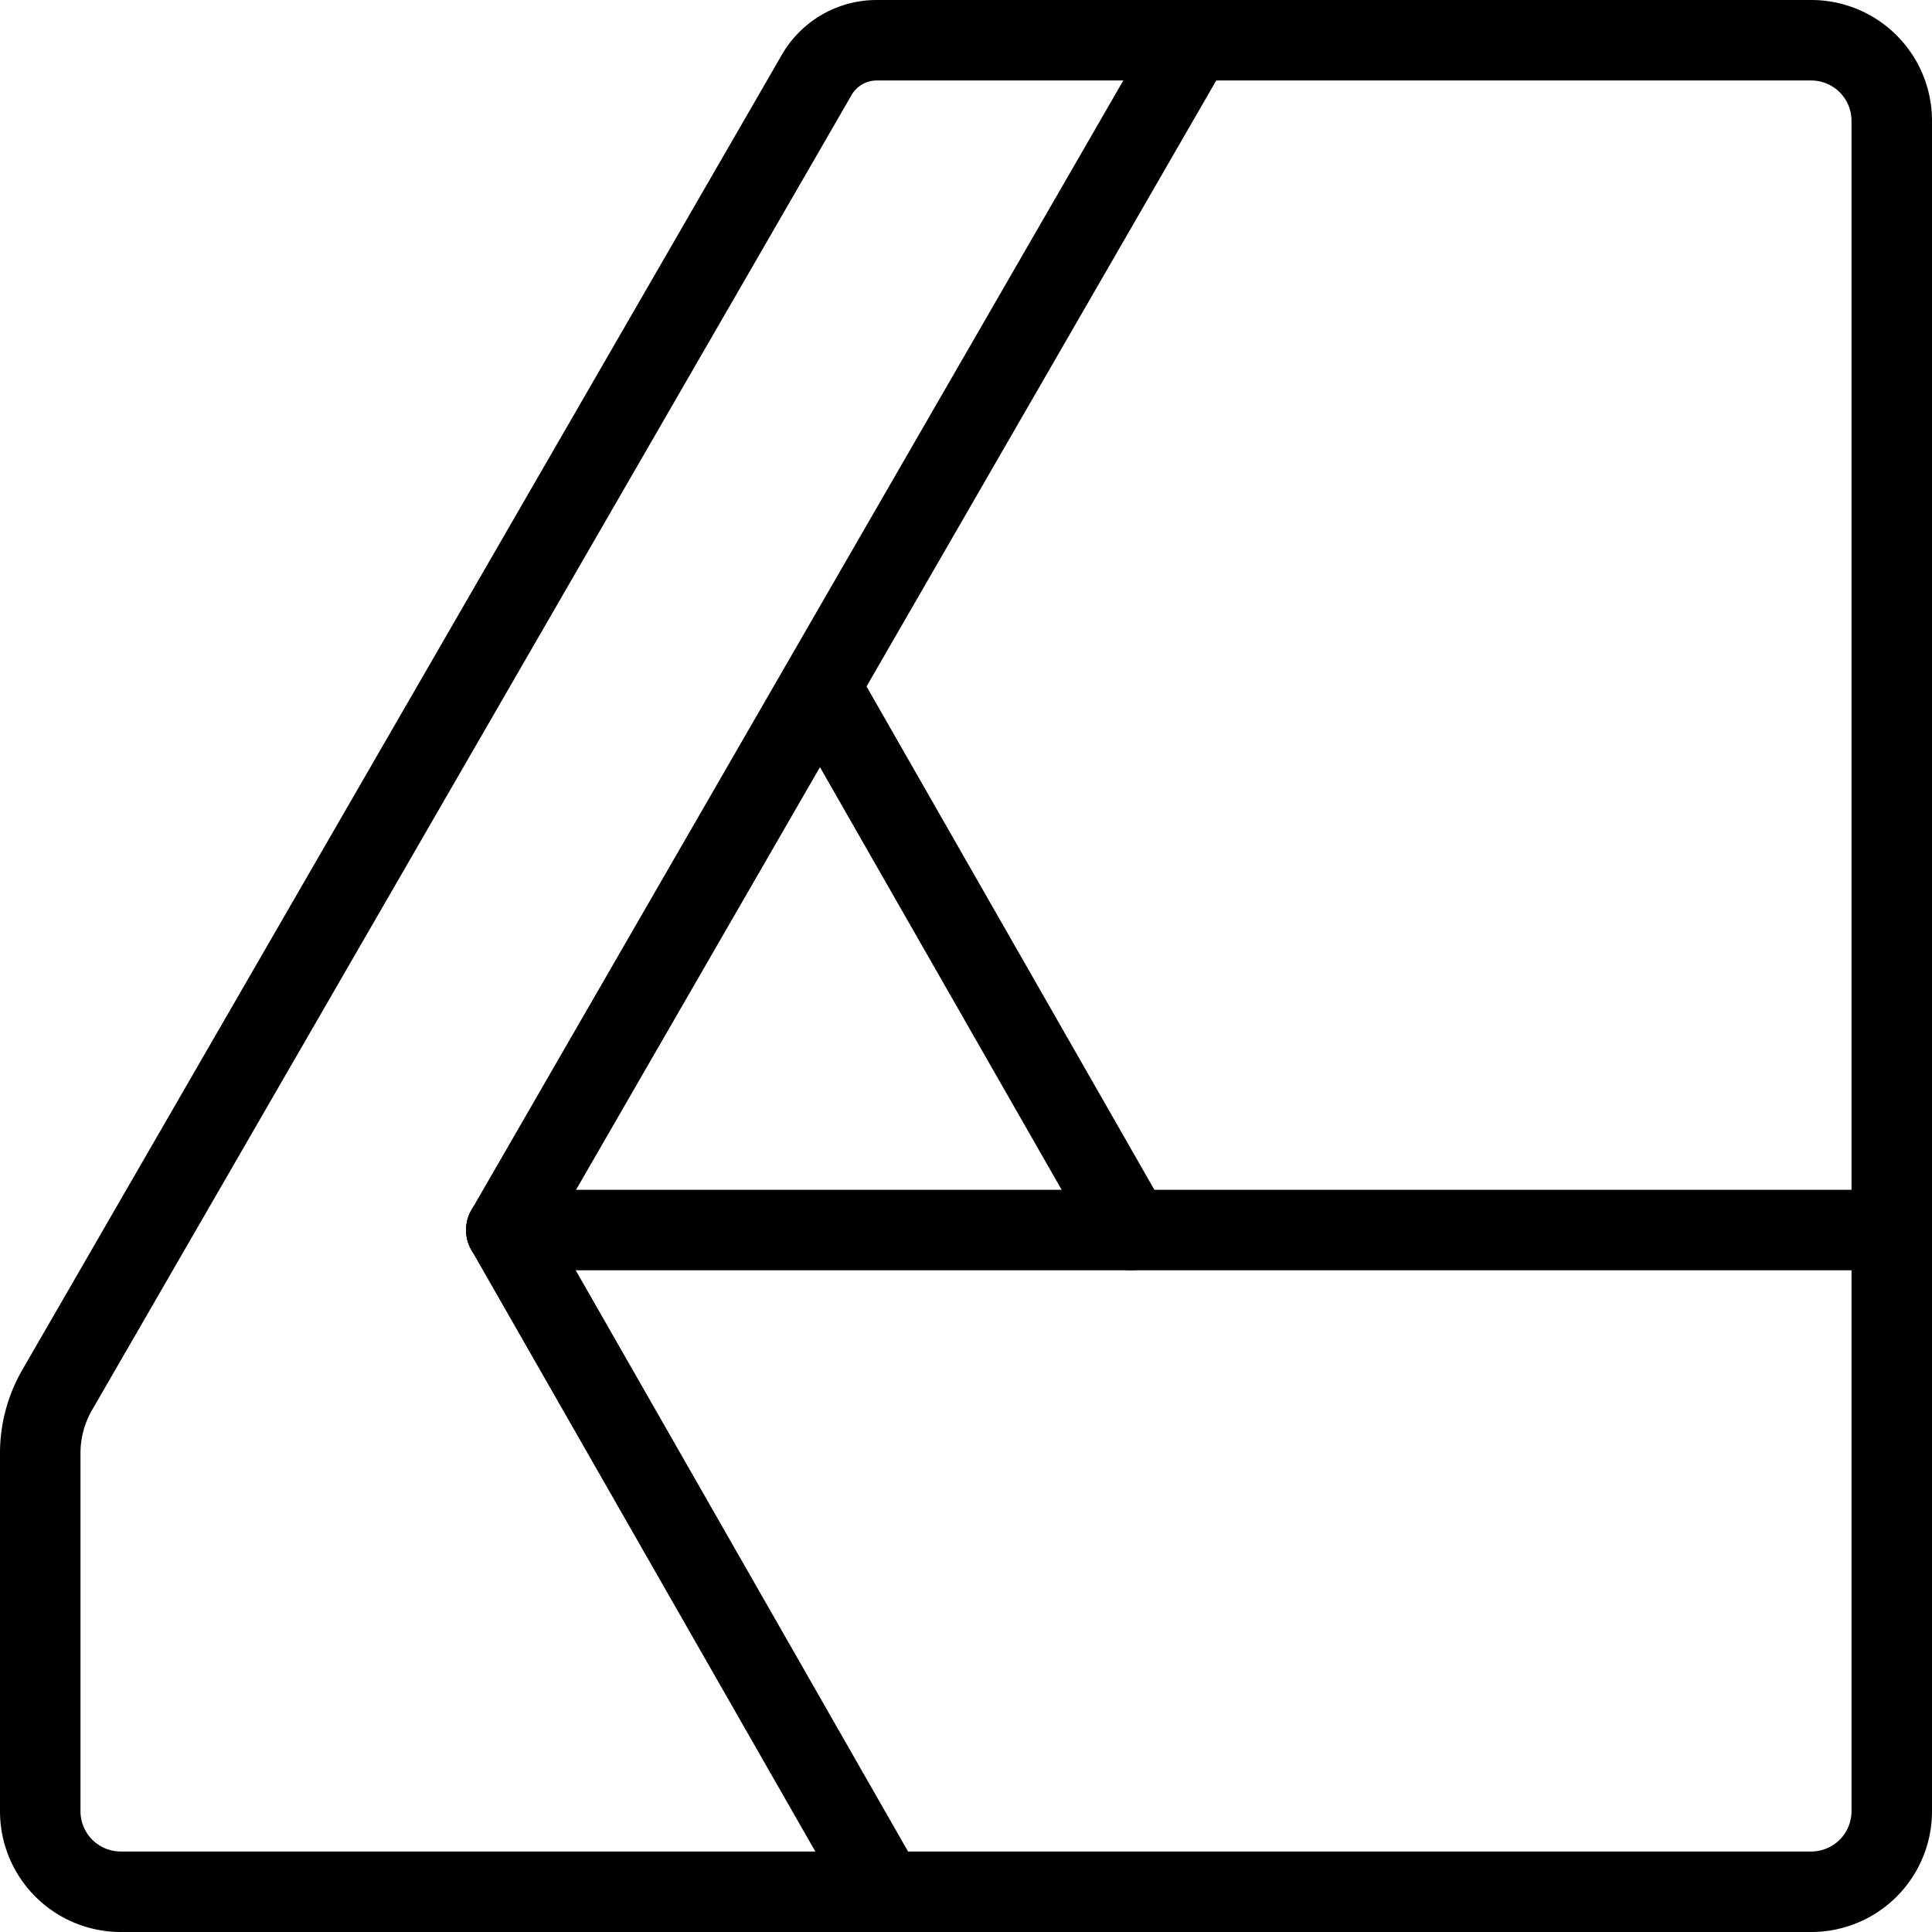
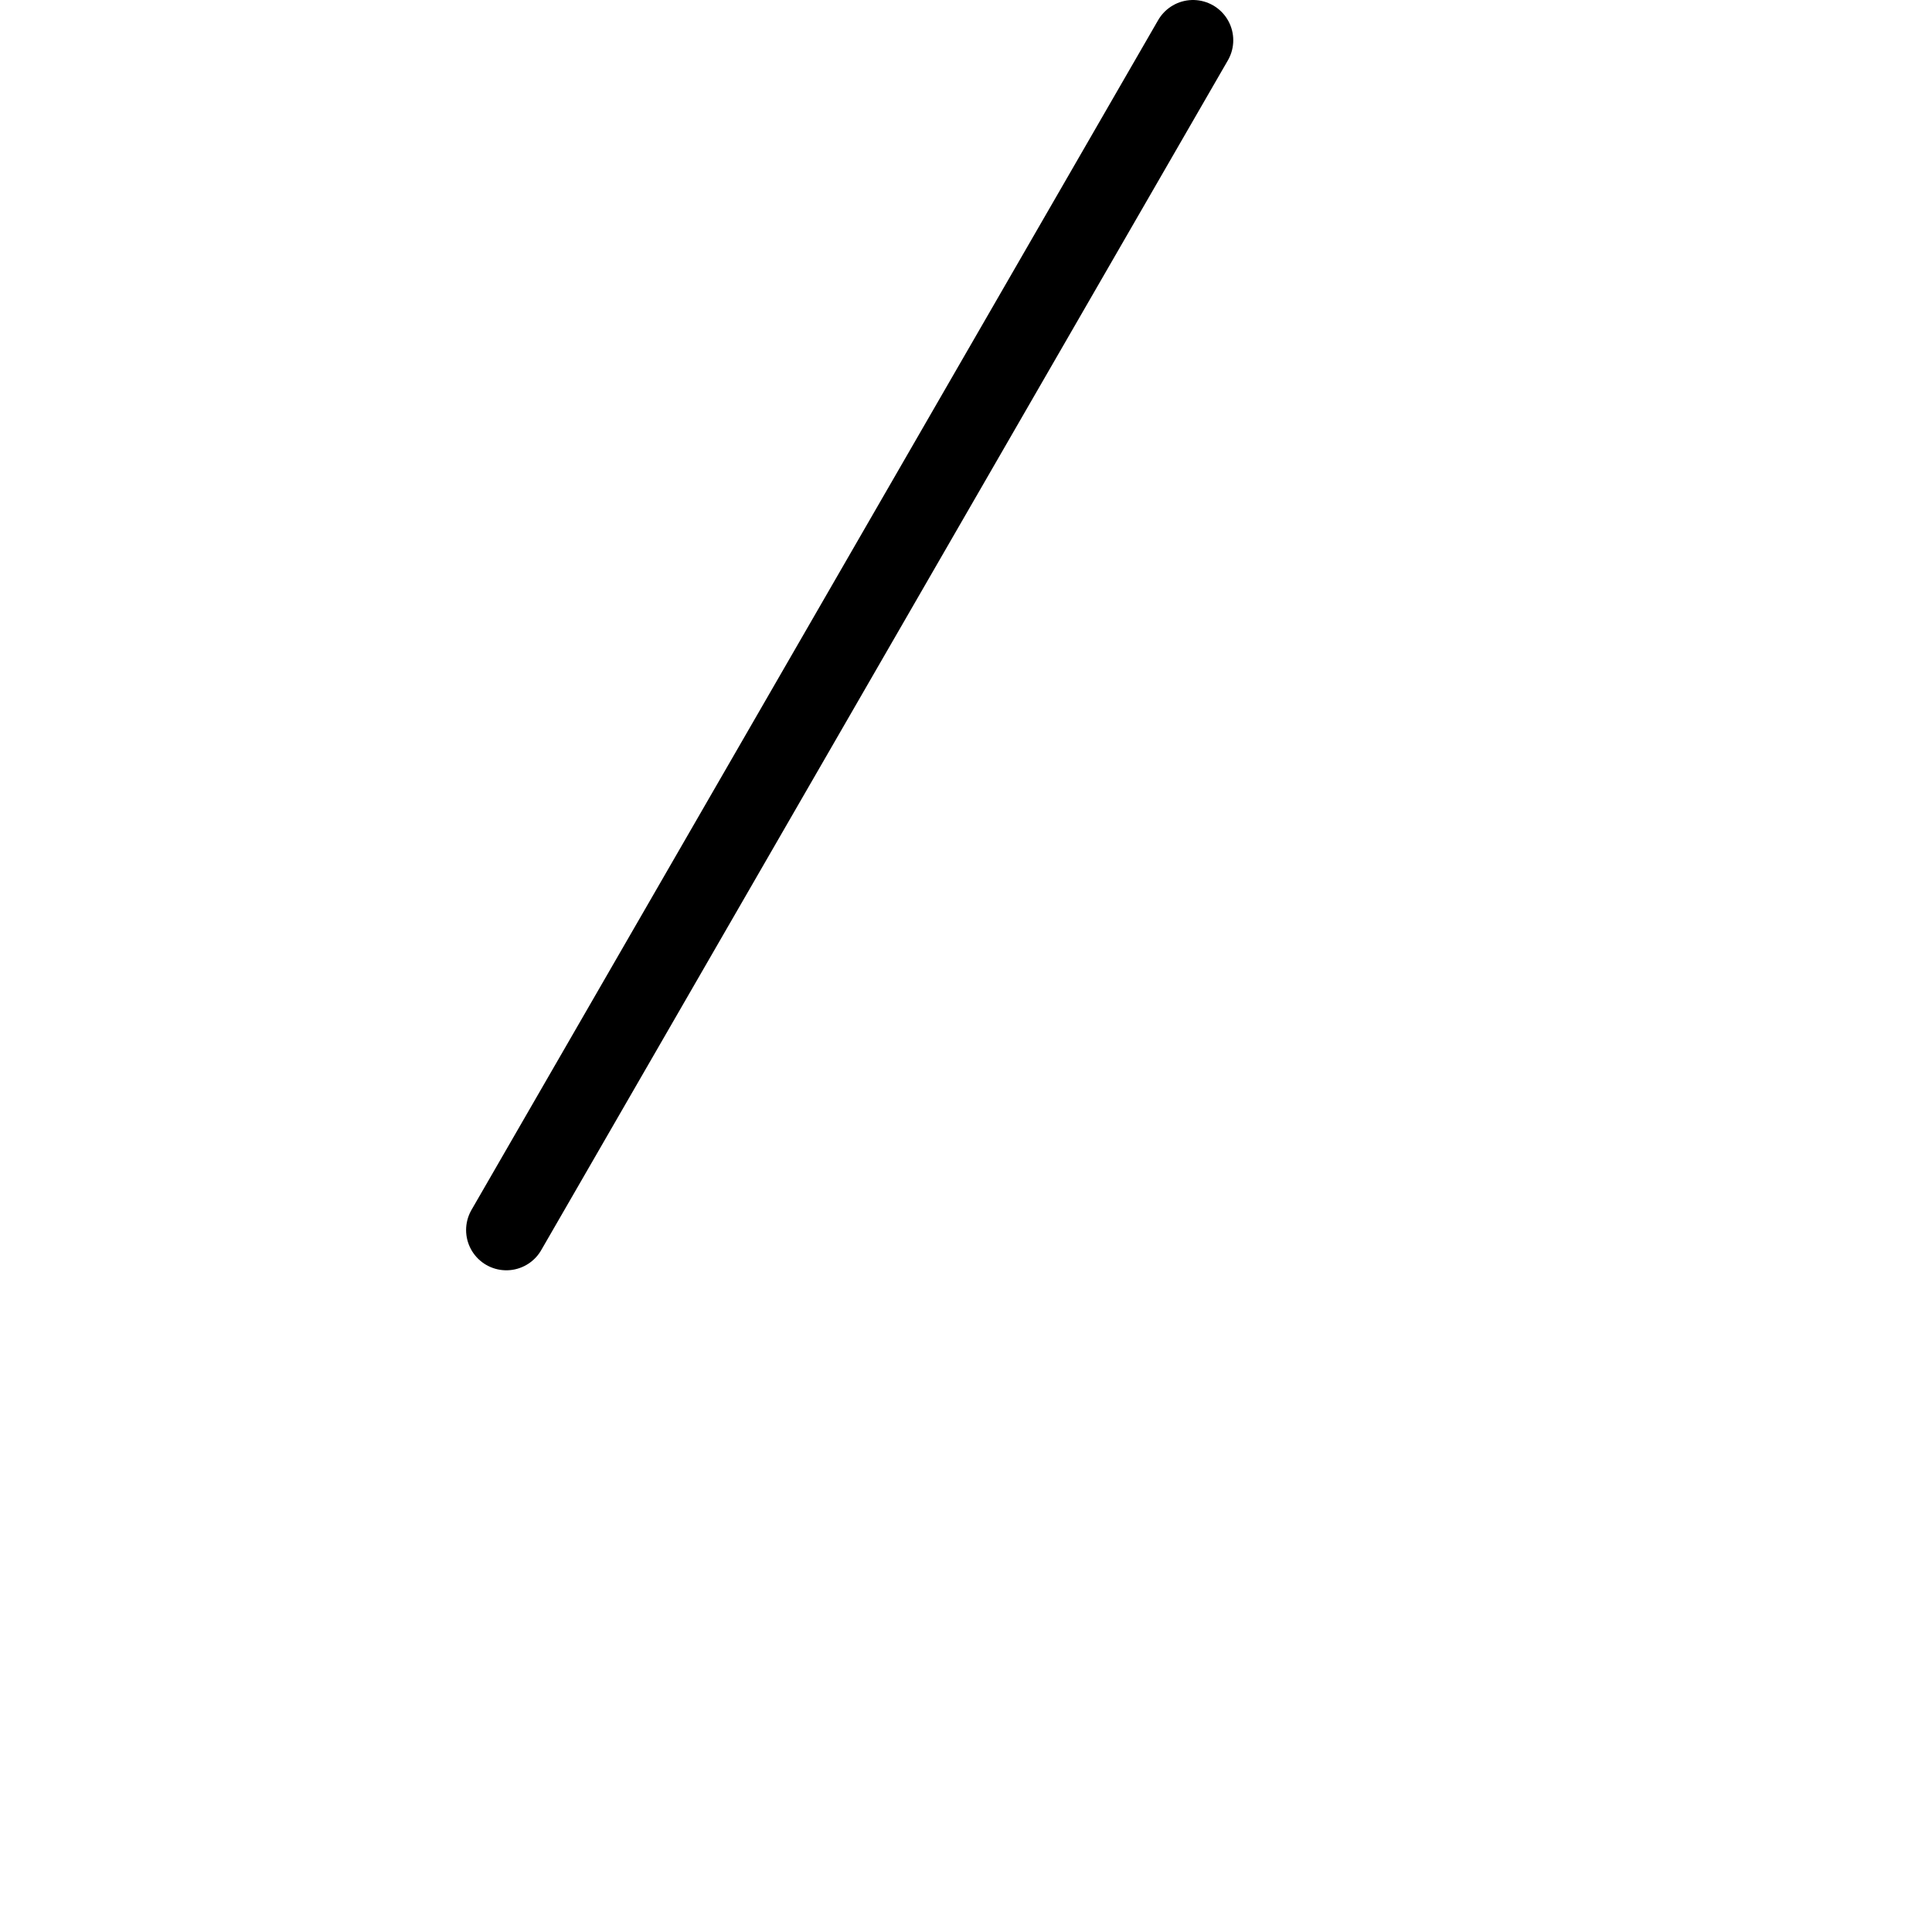
<svg xmlns="http://www.w3.org/2000/svg" viewBox="0 0 24 24">
  <g>
-     <path d="M0.72 17.25a1.57 1.57 0 0 0 -0.22 0.81v4.44a1 1 0 0 0 1 1h21a1 1 0 0 0 1 -1v-21a1 1 0 0 0 -1 -1H10.89a0.86 0.86 0 0 0 -0.75 0.44Z" fill="none" stroke="#000000" stroke-linecap="round" stroke-linejoin="round" stroke-width="1" />
-     <path d="m6.29 15.28 4.7 8.22" fill="none" stroke="#000000" stroke-linecap="round" stroke-linejoin="round" stroke-width="1" />
-     <path d="m6.29 15.28 17.21 0" fill="none" stroke="#000000" stroke-linecap="round" stroke-linejoin="round" stroke-width="1" />
-     <path d="m10.19 8.53 3.86 6.75" fill="none" stroke="#000000" stroke-linecap="round" stroke-linejoin="round" stroke-width="1" />
    <path d="M14.82 0.5 6.29 15.28" fill="none" stroke="#000000" stroke-linecap="round" stroke-linejoin="round" stroke-width="1" />
  </g>
</svg>